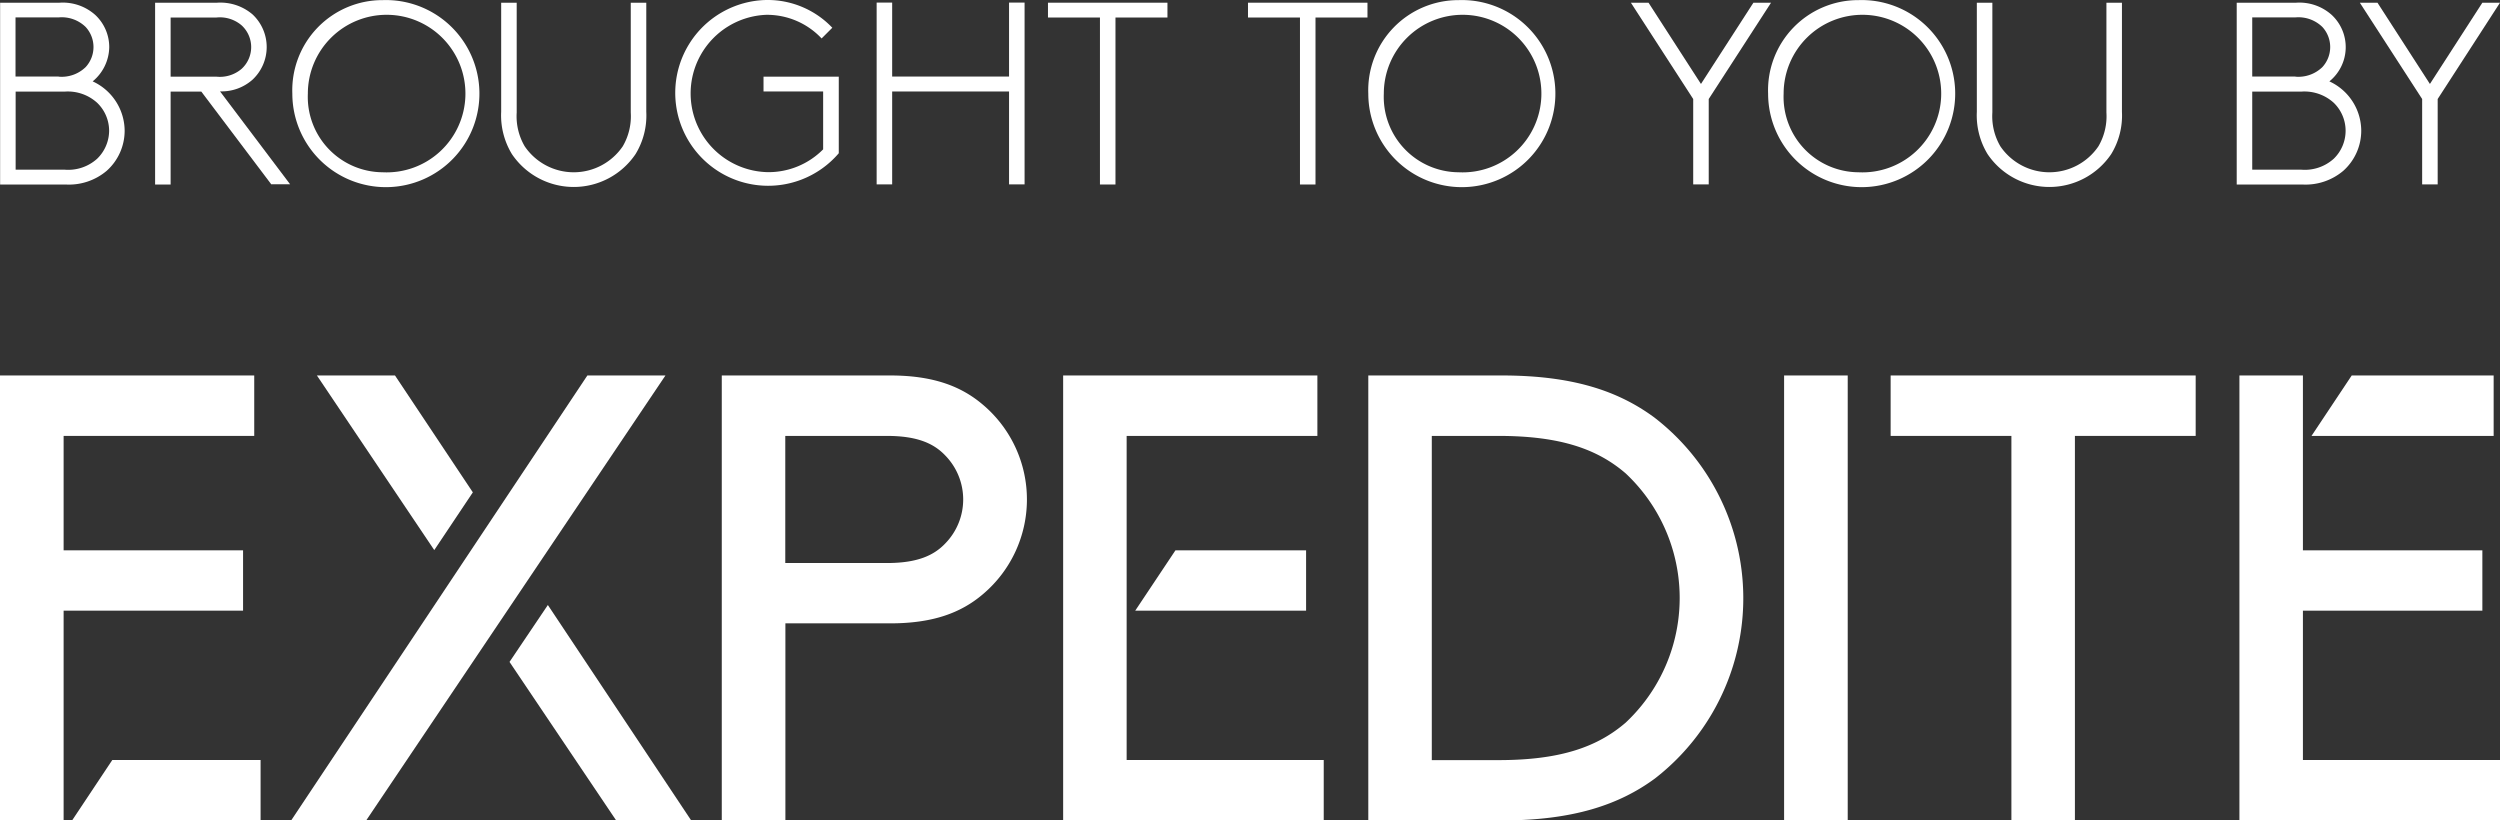
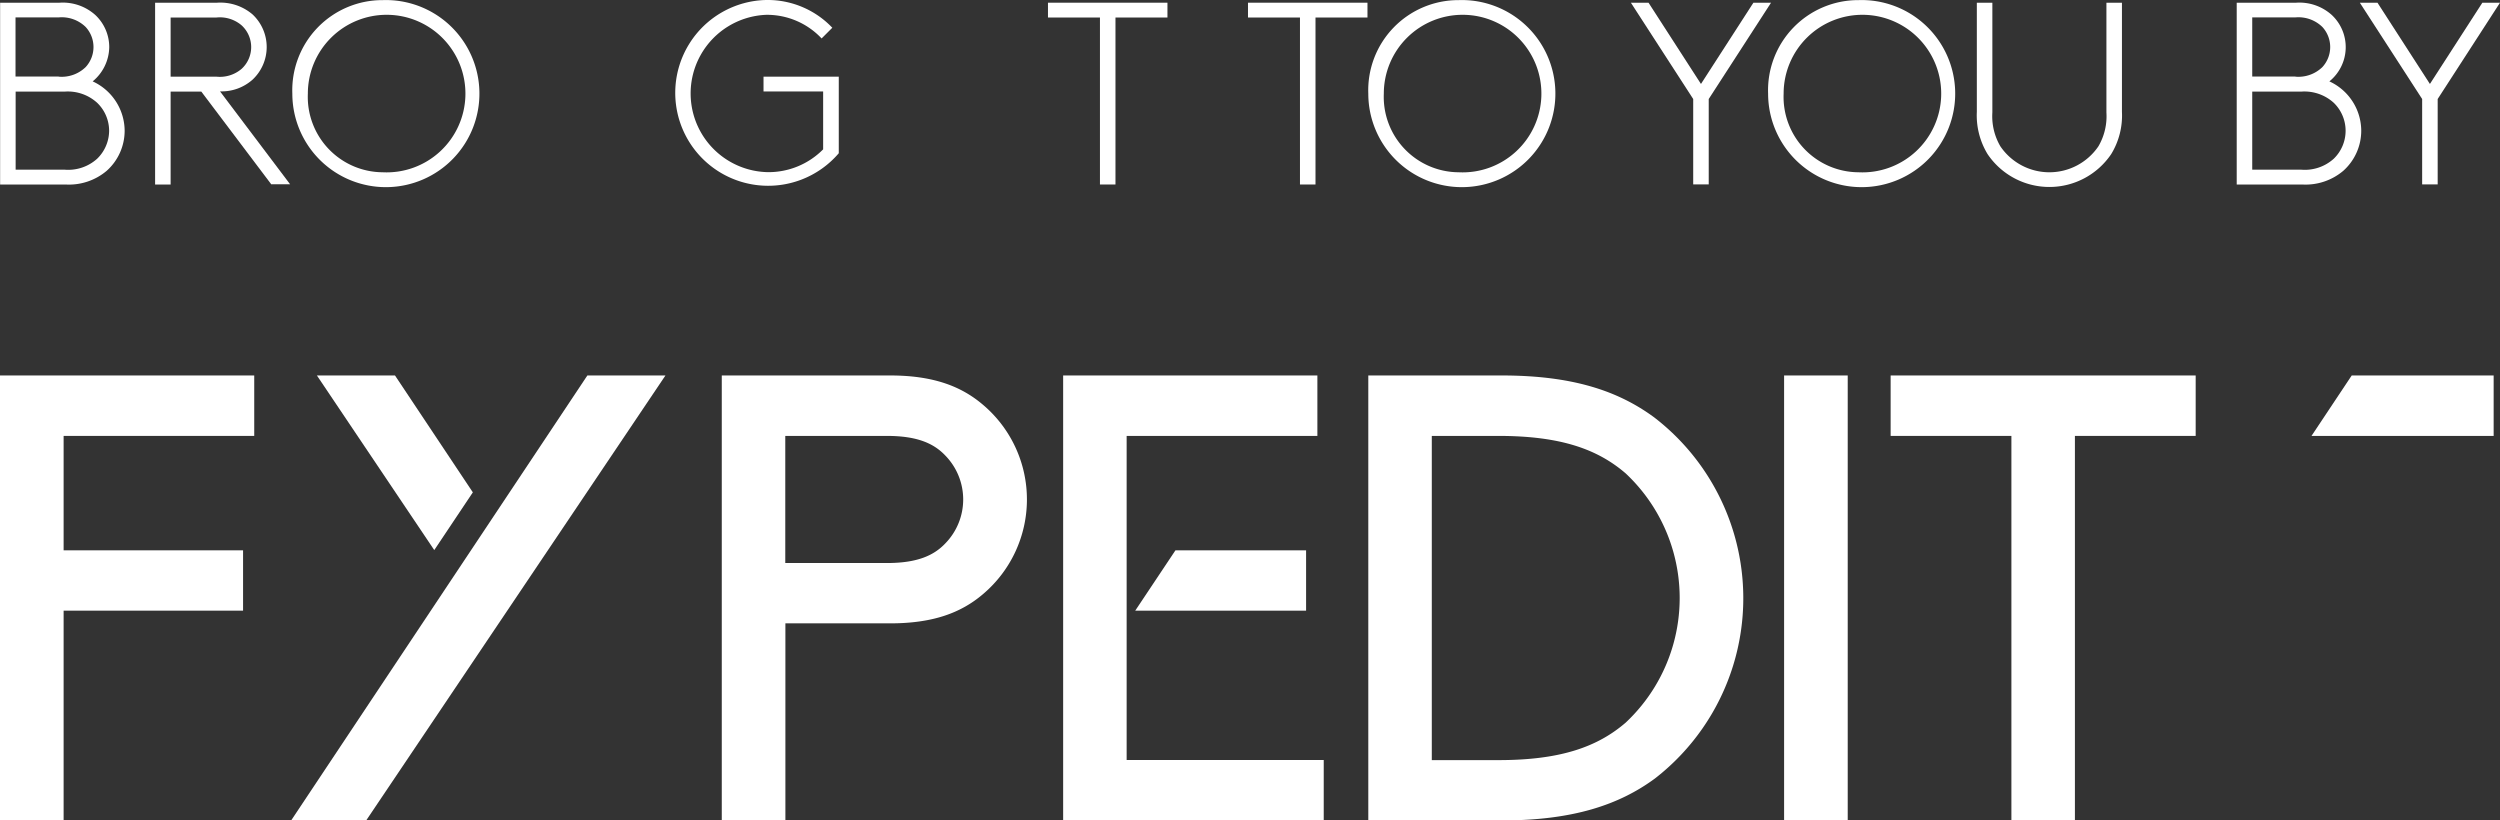
<svg xmlns="http://www.w3.org/2000/svg" width="212.6" height="69.77" viewBox="0 0 212.6 69.77">
  <rect x="0" y="0" width="212.6" height="69.77" fill="#333333" stroke="none" />
  <g id="BroughtBy_Black_RGB" data-name="BroughtBy Black RGB" transform="translate(0 0)">
    <g id="Group_26" data-name="Group 26" transform="translate(0 31.93)">
      <path id="Path_21" data-name="Path 21" d="M365.01,297.55h6.64L346.2,335.39h-6.38Z" transform="translate(-315.06 -297.55)" fill="#fff" />
      <g id="Group_22" data-name="Group 22" transform="translate(26.95)">
        <path id="Path_22" data-name="Path 22" d="M351.99,312.4l-9.98-14.85h6.64l6.62,9.94Z" transform="translate(-342.01 -297.55)" fill="#fff" />
-         <path id="Path_23" data-name="Path 23" d="M361.65,317.07l12.19,18.32h-6.38l-9.07-13.48Z" transform="translate(-342.01 -297.55)" fill="#fff" />
      </g>
      <path id="Path_24" data-name="Path 24" d="M466.78,297.55h5.41v37.84h-5.41Z" transform="translate(-315.06 -297.55)" fill="#fff" />
      <path id="Path_25" data-name="Path 25" d="M501.78,297.55H475.84v5.14h10.27v32.7h5.4v-32.7h10.27Z" transform="translate(-315.06 -297.55)" fill="#fff" />
      <g id="Group_23" data-name="Group 23">
        <path id="Path_26" data-name="Path 26" d="M320.47,317.55h15.26v-5.13H320.47v-9.73h16.21v-5.14H315.06v37.84h5.41Z" transform="translate(-315.06 -297.55)" fill="#fff" />
-         <path id="Path_27" data-name="Path 27" d="M324.61,330.25l-3.42,5.14h16.03v-5.14Z" transform="translate(-315.06 -297.55)" fill="#fff" />
      </g>
      <path id="Path_28" data-name="Path 28" d="M398.65,300.04c-1.84-1.57-4.22-2.49-7.89-2.49H376.44v37.84h5.41V318.63h8.92c3.68,0,6.05-.92,7.89-2.49a10.543,10.543,0,0,0-.01-16.1Zm-3.19,11.78c-.97,1.03-2.38,1.68-4.97,1.68h-8.65V302.69h8.65c2.59,0,4,.65,4.97,1.68a5.35,5.35,0,0,1,0,7.45Z" transform="translate(-315.06 -297.55)" fill="#fff" />
      <g id="Group_24" data-name="Group 24" transform="translate(90.41)">
        <path id="Path_29" data-name="Path 29" d="M410.87,330.25V302.69h16.22v-5.14H405.47v37.84h22.16v-5.14Z" transform="translate(-405.47 -297.55)" fill="#fff" />
        <path id="Path_30" data-name="Path 30" d="M426.13,312.42H415.02l-3.42,5.13h14.53Z" transform="translate(-405.47 -297.55)" fill="#fff" />
      </g>
      <path id="Path_31" data-name="Path 31" d="M455.74,301.12c-3.08-2.27-6.97-3.57-12.97-3.57H431.42v37.84h11.35c6,0,9.95-1.3,13.03-3.57a19.395,19.395,0,0,0-.06-30.7Zm-2.43,25.95c-2.38,2.05-5.51,3.19-10.81,3.19h-5.68V302.69h5.68c5.3,0,8.43,1.14,10.81,3.19a14.523,14.523,0,0,1,0,21.19Z" transform="translate(-315.06 -297.55)" fill="#fff" />
      <g id="Group_25" data-name="Group 25" transform="translate(190.44)">
        <path id="Path_32" data-name="Path 32" d="M527.12,297.55H515.05l-3.42,5.14h15.49Z" transform="translate(-505.5 -297.55)" fill="#fff" />
-         <path id="Path_33" data-name="Path 33" d="M510.9,330.25v-12.7h15.26v-5.13H510.9V297.55h-5.4v37.84h22.16v-5.14Z" transform="translate(-505.5 -297.55)" fill="#fff" />
      </g>
    </g>
    <g id="Group_27" data-name="Group 27" transform="translate(0.01)">
      <path id="Path_34" data-name="Path 34" d="M322.94,272.54a4.648,4.648,0,0,1,2.72,4.2,4.574,4.574,0,0,1-1.52,3.4,4.969,4.969,0,0,1-3.51,1.17h-5.56V265.85h5.06a4.138,4.138,0,0,1,3.03,1.04,3.743,3.743,0,0,1,1.19,2.74A3.84,3.84,0,0,1,322.94,272.54Zm-2.89-.4a2.924,2.924,0,0,0,2.3-.82,2.519,2.519,0,0,0,0-3.4,2.909,2.909,0,0,0-2.3-.82h-3.67v5.03h3.67Zm-3.66,1.26v6.65h4.17a3.671,3.671,0,0,0,2.76-.93,3.341,3.341,0,0,0,1.02-2.38,3.306,3.306,0,0,0-1.02-2.38,3.713,3.713,0,0,0-2.76-.95h-4.17Z" transform="translate(-315.07 -265.62)" fill="#fff" />
      <path id="Path_35" data-name="Path 35" d="M338.14,281.31l-5.96-7.9h-2.61v7.9h-1.32V265.85h5.28a4.214,4.214,0,0,1,3,.99,3.8,3.8,0,0,1,0,5.56,3.955,3.955,0,0,1-2.76.99l5.96,7.9h-1.59Zm-4.68-9.17a2.843,2.843,0,0,0,2.14-.66,2.508,2.508,0,0,0,0-3.71,2.843,2.843,0,0,0-2.14-.66h-3.89v5.03Z" transform="translate(-315.07 -265.62)" fill="#fff" />
      <path id="Path_36" data-name="Path 36" d="M347.6,265.63a7.955,7.955,0,1,1-7.68,7.95A7.665,7.665,0,0,1,347.6,265.63Zm0,14.64a6.7,6.7,0,1,0-6.36-6.69A6.409,6.409,0,0,0,347.6,280.27Z" transform="translate(-315.07 -265.62)" fill="#fff" />
-       <path id="Path_37" data-name="Path 37" d="M358.59,278.72a6.341,6.341,0,0,1-.91-3.6v-9.27H359v9.34a5.06,5.06,0,0,0,.68,2.87,5.039,5.039,0,0,0,8.34,0,5.06,5.06,0,0,0,.68-2.87v-9.34h1.32v9.27a6.285,6.285,0,0,1-.91,3.6,6.341,6.341,0,0,1-10.52,0Z" transform="translate(-315.07 -265.62)" fill="#fff" />
      <path id="Path_38" data-name="Path 38" d="M385.07,273.4h-5.08v-1.26h6.4v6.51a7.9,7.9,0,1,1-6.16-13.03,7.586,7.586,0,0,1,5.61,2.36l-.91.91a6.371,6.371,0,0,0-4.7-2.01,6.693,6.693,0,0,0,.13,13.38,6.533,6.533,0,0,0,4.7-1.94V273.4Z" transform="translate(-315.07 -265.62)" fill="#fff" />
-       <path id="Path_39" data-name="Path 39" d="M400.87,273.4h-9.94v7.9h-1.32V265.84h1.32v6.29h9.94v-6.29h1.32V281.3h-1.32Z" transform="translate(-315.07 -265.62)" fill="#fff" />
      <path id="Path_40" data-name="Path 40" d="M414.34,265.85v1.26h-4.42v14.2H408.6v-14.2h-4.42v-1.26Z" transform="translate(-315.07 -265.62)" fill="#fff" />
      <path id="Path_41" data-name="Path 41" d="M431.35,265.85v1.26h-4.42v14.2h-1.32v-14.2h-4.42v-1.26Z" transform="translate(-315.07 -265.62)" fill="#fff" />
      <path id="Path_42" data-name="Path 42" d="M439.1,265.63a7.955,7.955,0,1,1-7.68,7.95A7.665,7.665,0,0,1,439.1,265.63Zm0,14.64a6.7,6.7,0,1,0-6.36-6.69A6.409,6.409,0,0,0,439.1,280.27Z" transform="translate(-315.07 -265.62)" fill="#fff" />
      <path id="Path_43" data-name="Path 43" d="M460.37,274.04v7.26h-1.32v-7.26l-5.3-8.19h1.5l4.46,6.91,4.46-6.91h1.5Z" transform="translate(-315.07 -265.62)" fill="#fff" />
      <path id="Path_44" data-name="Path 44" d="M473.1,265.63a7.955,7.955,0,1,1-7.68,7.95A7.665,7.665,0,0,1,473.1,265.63Zm0,14.64a6.7,6.7,0,1,0-6.36-6.69A6.409,6.409,0,0,0,473.1,280.27Z" transform="translate(-315.07 -265.62)" fill="#fff" />
      <path id="Path_45" data-name="Path 45" d="M484.08,278.72a6.341,6.341,0,0,1-.91-3.6v-9.27h1.32v9.34a5.06,5.06,0,0,0,.68,2.87,5.039,5.039,0,0,0,8.34,0,5.06,5.06,0,0,0,.68-2.87v-9.34h1.32v9.27a6.285,6.285,0,0,1-.91,3.6,6.341,6.341,0,0,1-10.52,0Z" transform="translate(-315.07 -265.62)" fill="#fff" />
      <path id="Path_46" data-name="Path 46" d="M513.15,272.54a4.638,4.638,0,0,1,2.71,4.2,4.573,4.573,0,0,1-1.52,3.4,4.969,4.969,0,0,1-3.51,1.17h-5.56V265.85h5.06a4.112,4.112,0,0,1,3.02,1.04,3.745,3.745,0,0,1-.2,5.65Zm-2.89-.4a2.923,2.923,0,0,0,2.3-.82,2.52,2.52,0,0,0,0-3.4,2.909,2.909,0,0,0-2.3-.82h-3.67v5.03h3.67Zm-3.67,1.26v6.65h4.17a3.671,3.671,0,0,0,2.76-.93,3.309,3.309,0,0,0,0-4.76,3.713,3.713,0,0,0-2.76-.95h-4.17Z" transform="translate(-315.07 -265.62)" fill="#fff" />
      <path id="Path_47" data-name="Path 47" d="M522.36,274.04v7.26h-1.32v-7.26l-5.3-8.19h1.5l4.46,6.91,4.46-6.91h1.5Z" transform="translate(-315.07 -265.62)" fill="#fff" />
    </g>
  </g>
</svg>